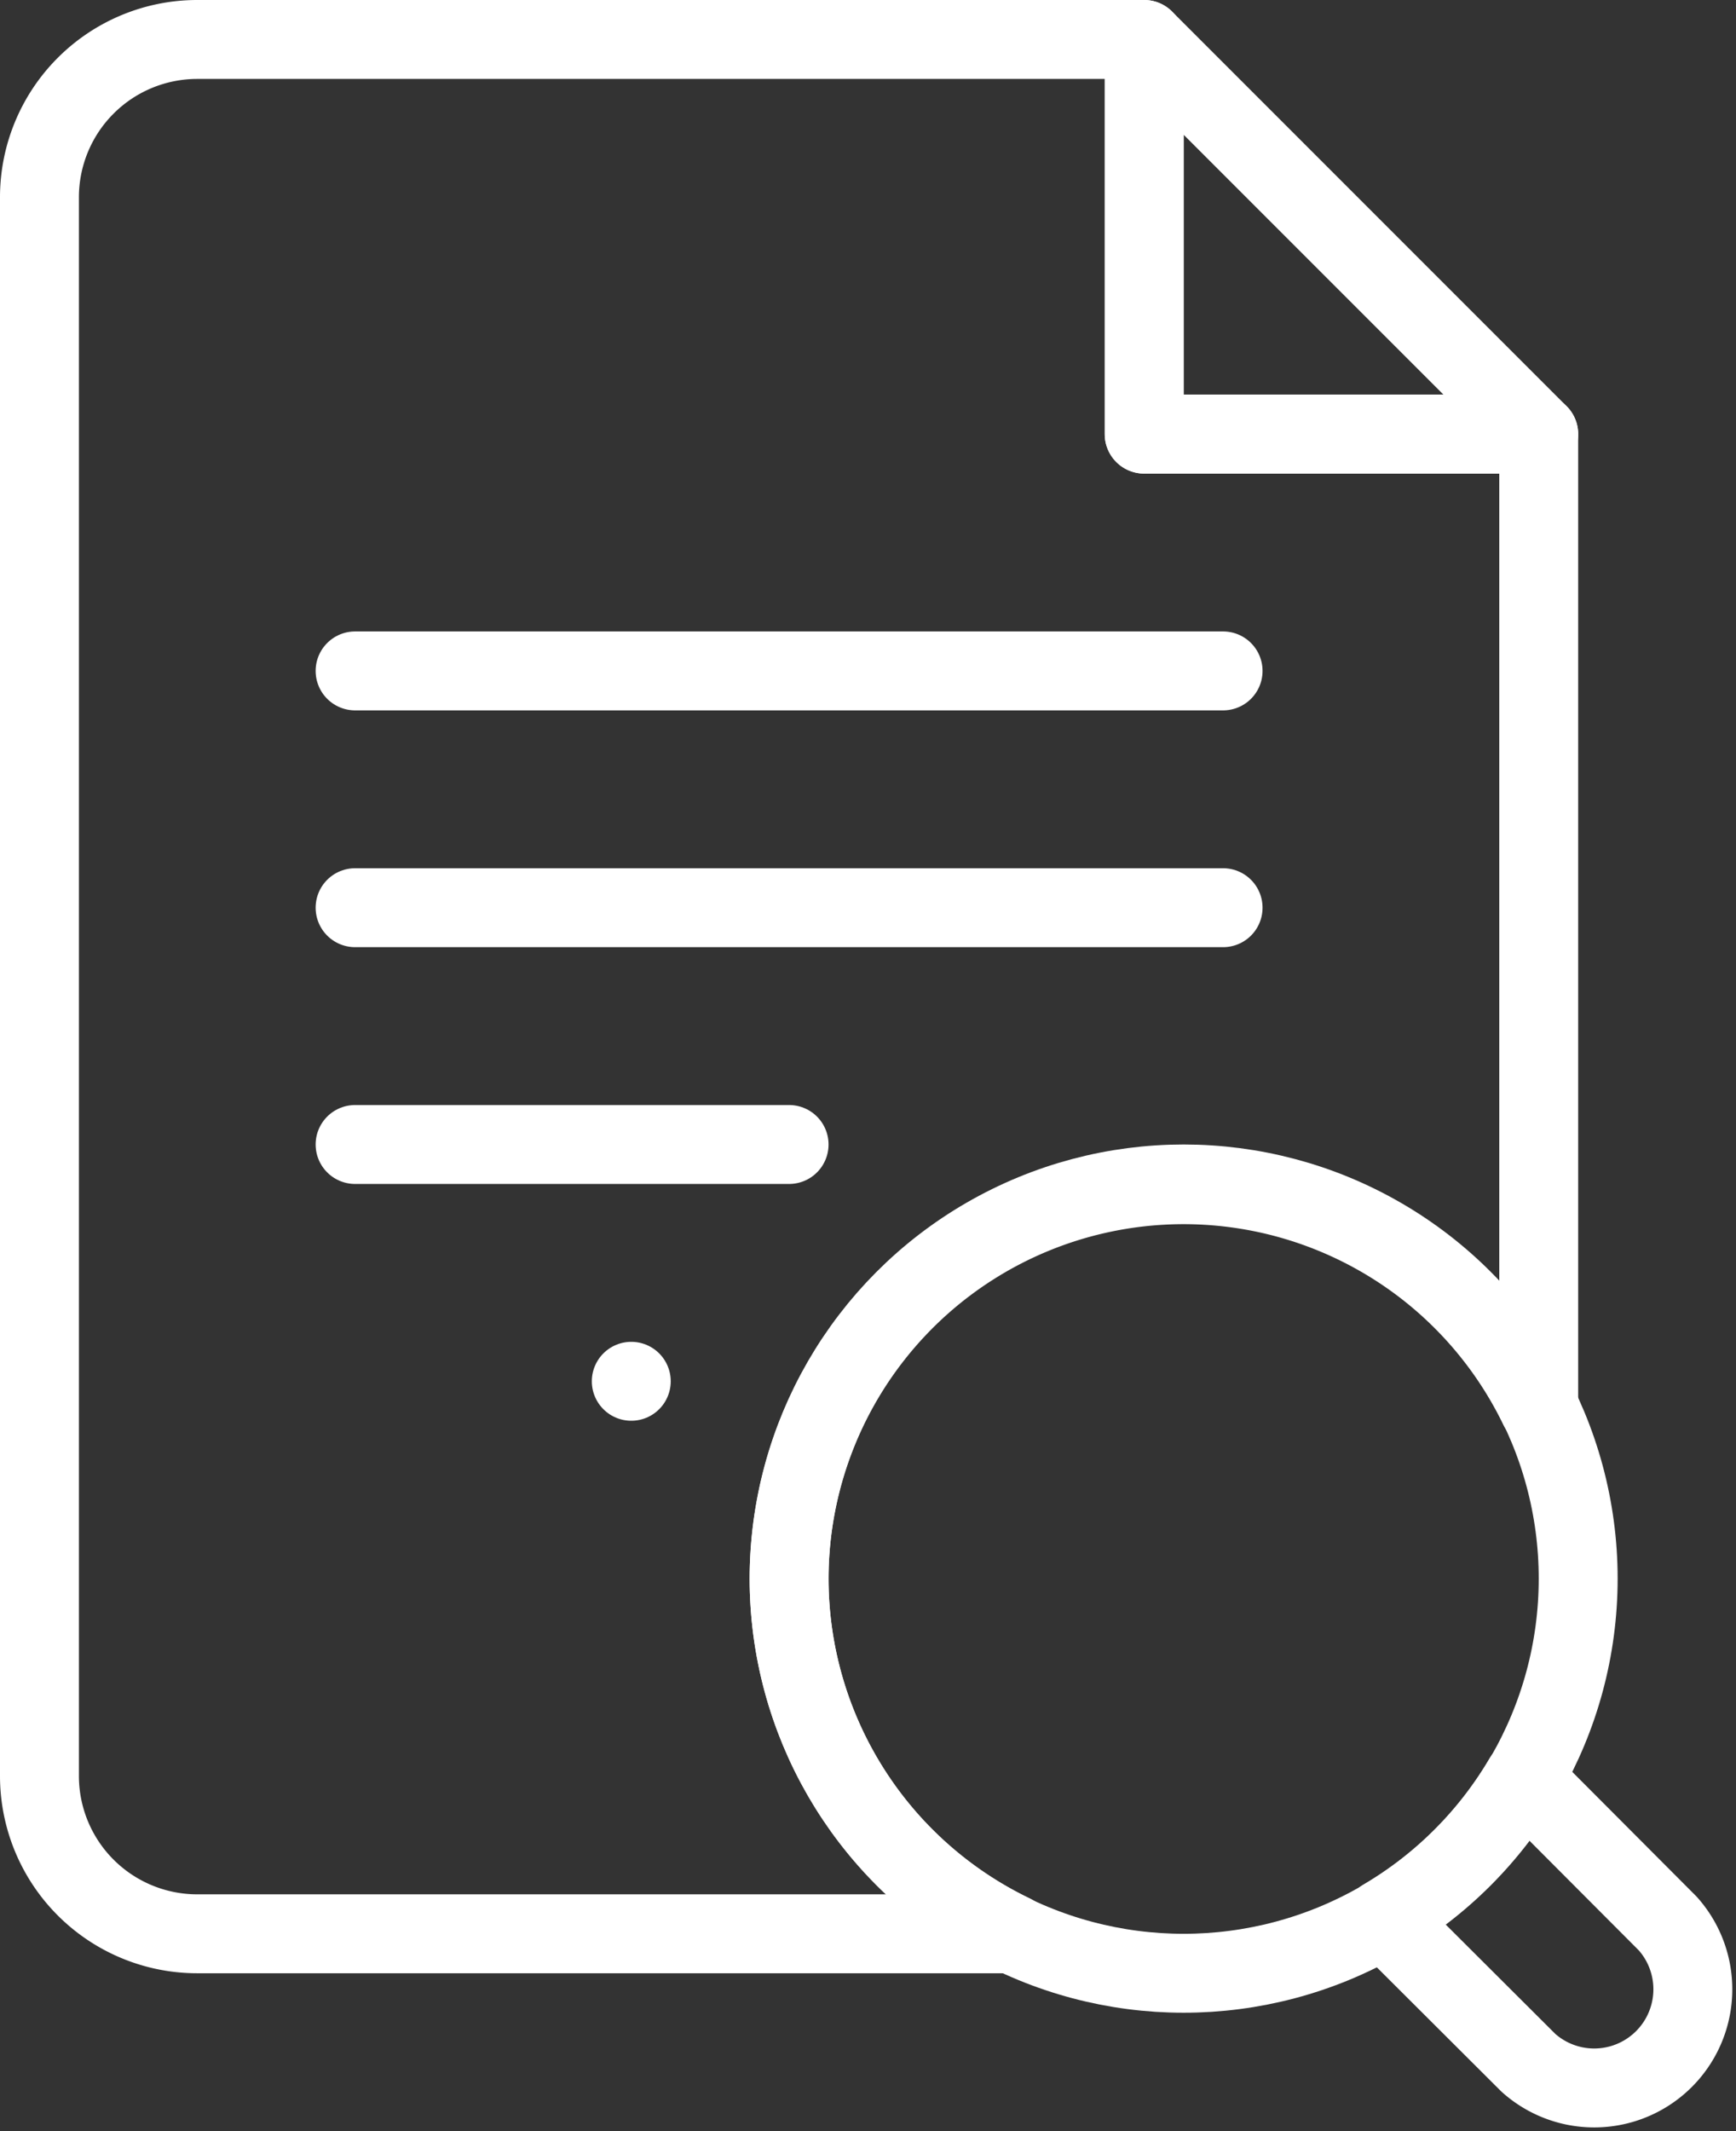
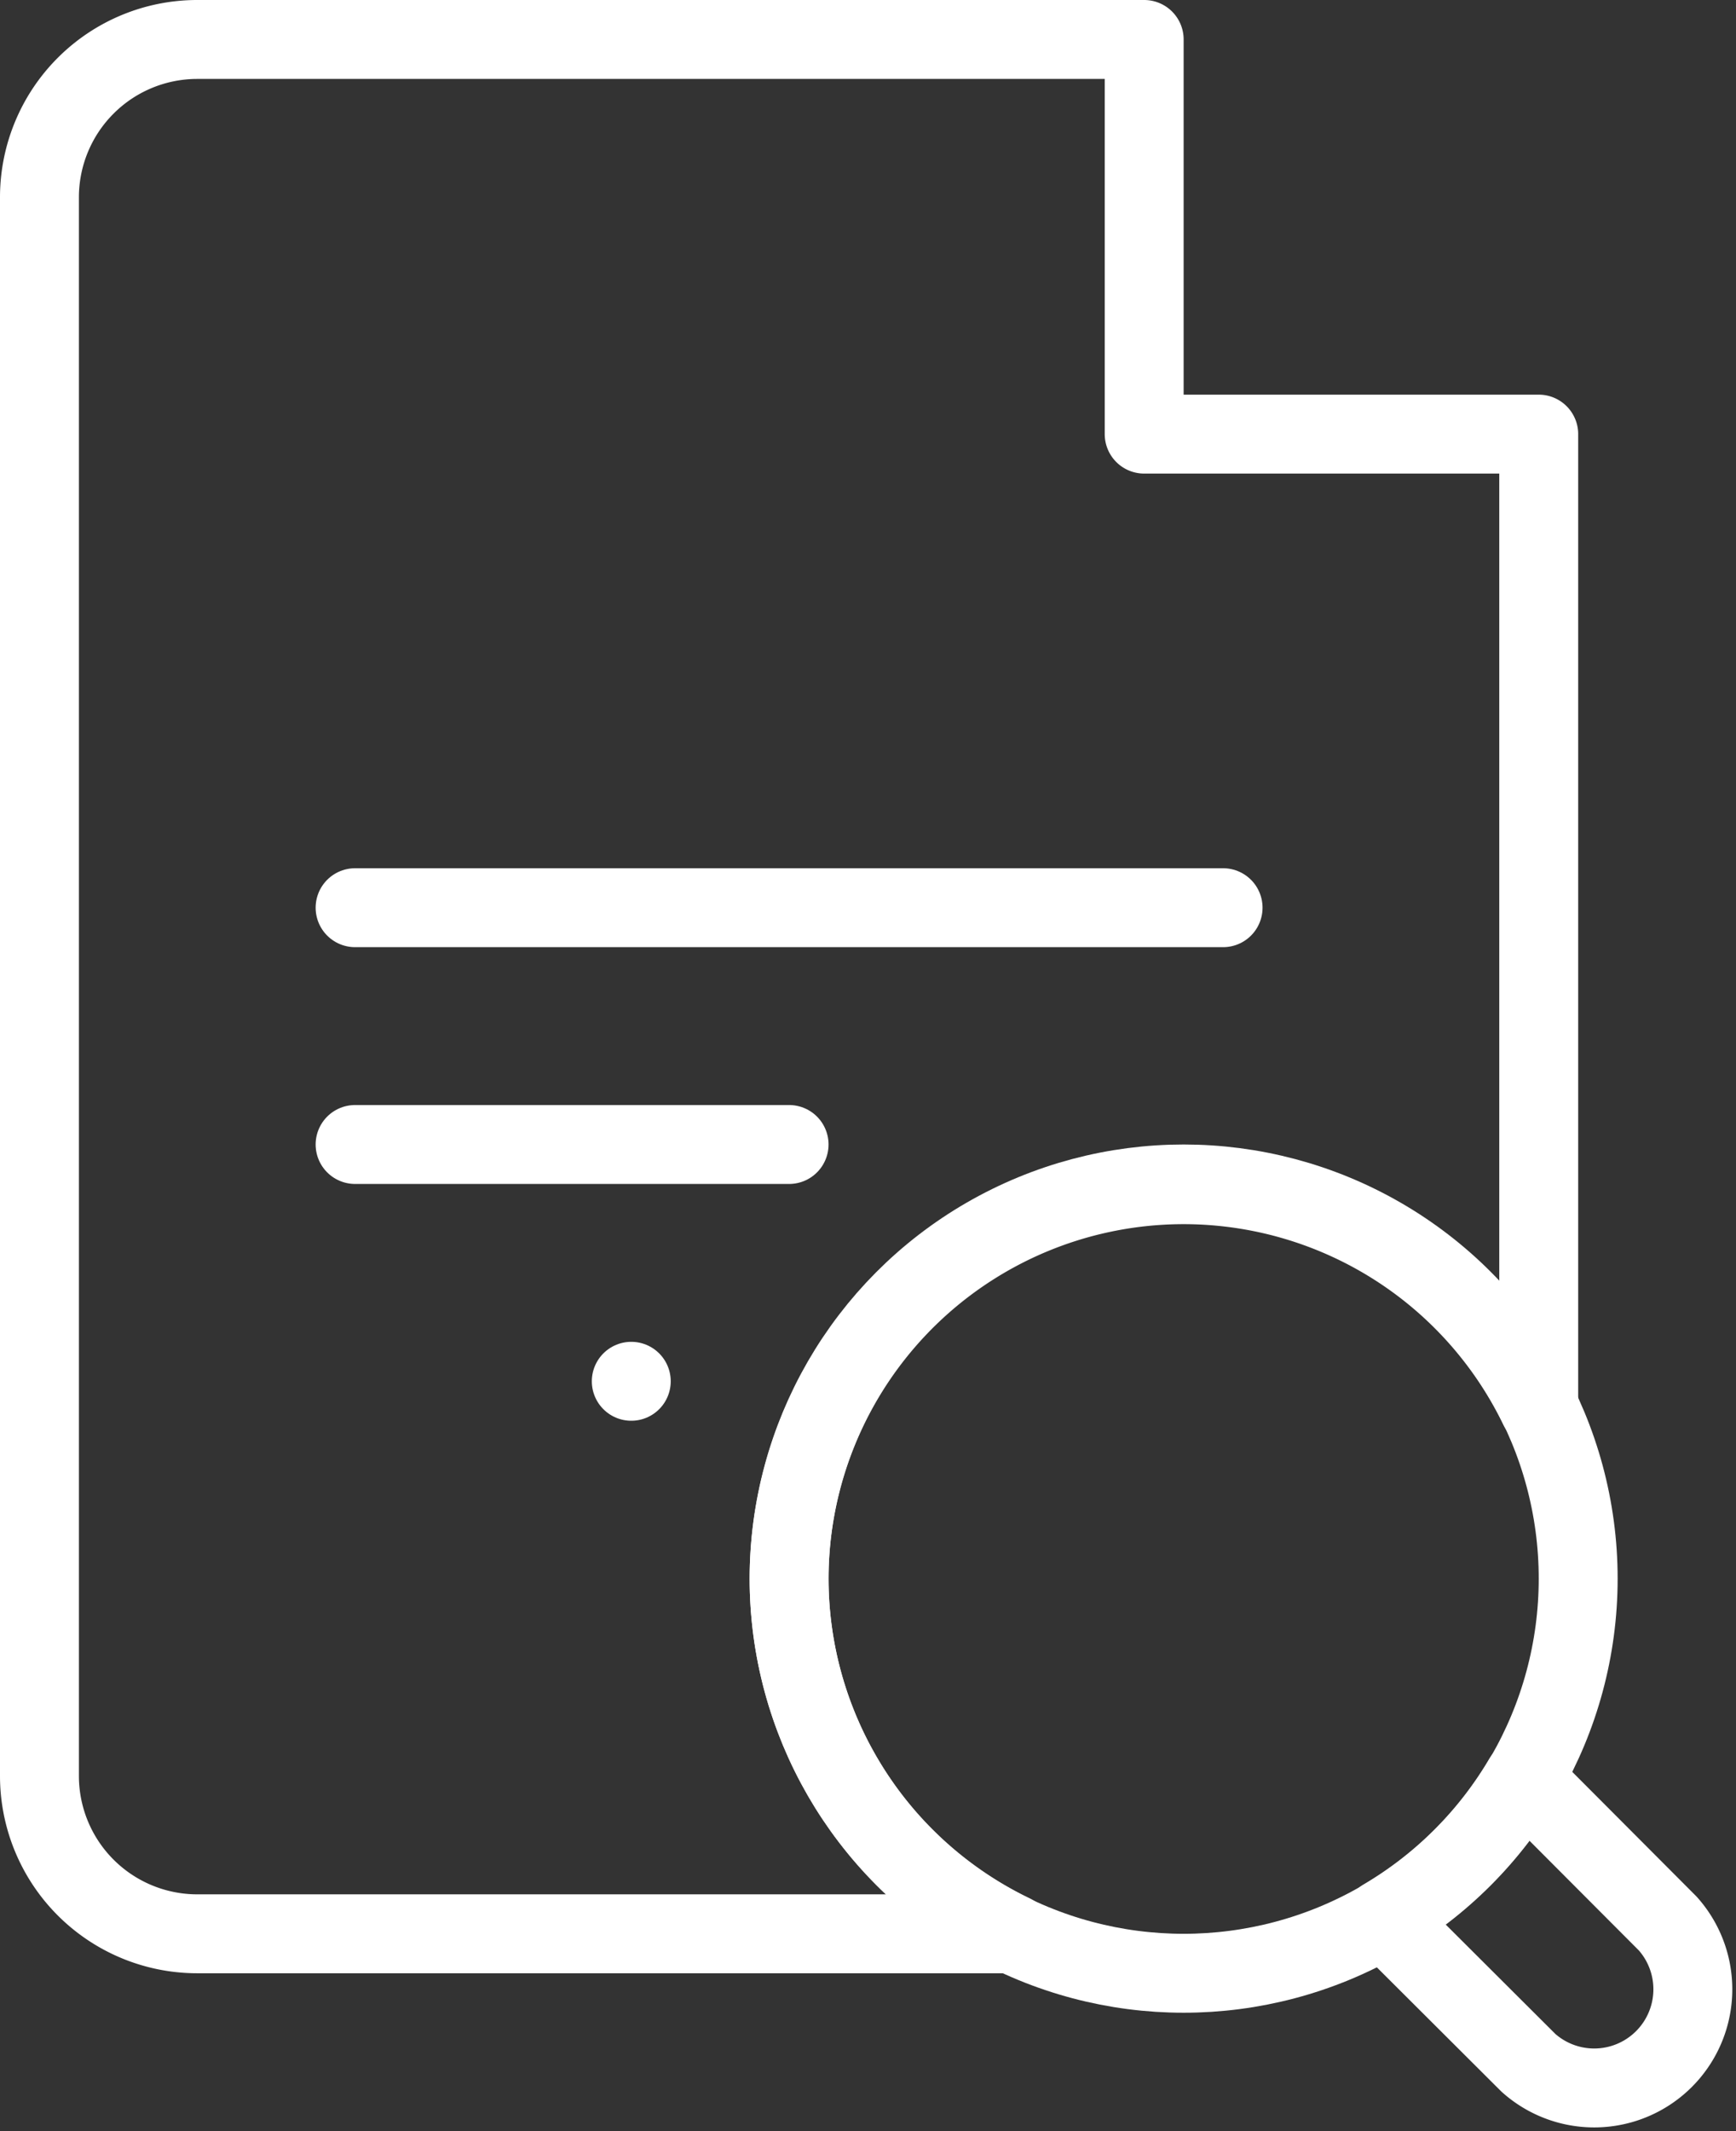
<svg xmlns="http://www.w3.org/2000/svg" viewBox="0 0 44 54" width="44" height="54">
  <rect x="0" y="0" width="44" height="54" fill="#333333" stroke="none" />
  <defs>
    <style>.cls-1{fill:none;stroke:#fff;stroke-linecap:round;stroke-linejoin:round;stroke-width:2px;}</style>
  </defs>
  <g id="Layer_2" data-name="Layer 2">
    <g id="Layer_1-2" data-name="Layer 1">
-       <polygon class="cls-1" points="29 1 29 11 39 11 29 1" />
      <path class="cls-1" d="M20,40a10,10,0,0,1,19-4.34V11H29V1H5A4,4,0,0,0,1,5V45a4,4,0,0,0,4,4H25.66A10,10,0,0,1,20,40Z" />
      <path class="cls-1" d="M16,35h0Z" />
-       <path class="cls-1" d="M20,29H9s0,0,0,0,0,0,0,0H20s0,0,0,0S20,29,20,29Z" />
+       <path class="cls-1" d="M20,29H9H20s0,0,0,0S20,29,20,29Z" />
      <path class="cls-1" d="M31,23H9s0,0,0,0,0,0,0,0H31s0,0,0,0S31,23,31,23Z" />
-       <path class="cls-1" d="M31,17H9s0,0,0,0,0,0,0,0H31s0,0,0,0S31,17,31,17Z" />
      <circle class="cls-1" cx="30" cy="40" r="10" />
      <path class="cls-1" d="M42.27,48.74l-3.66-3.67a10,10,0,0,1-3.54,3.54l3.67,3.66a2.5,2.5,0,0,0,3.53-3.53Z" />
    </g>
  </g>
</svg>